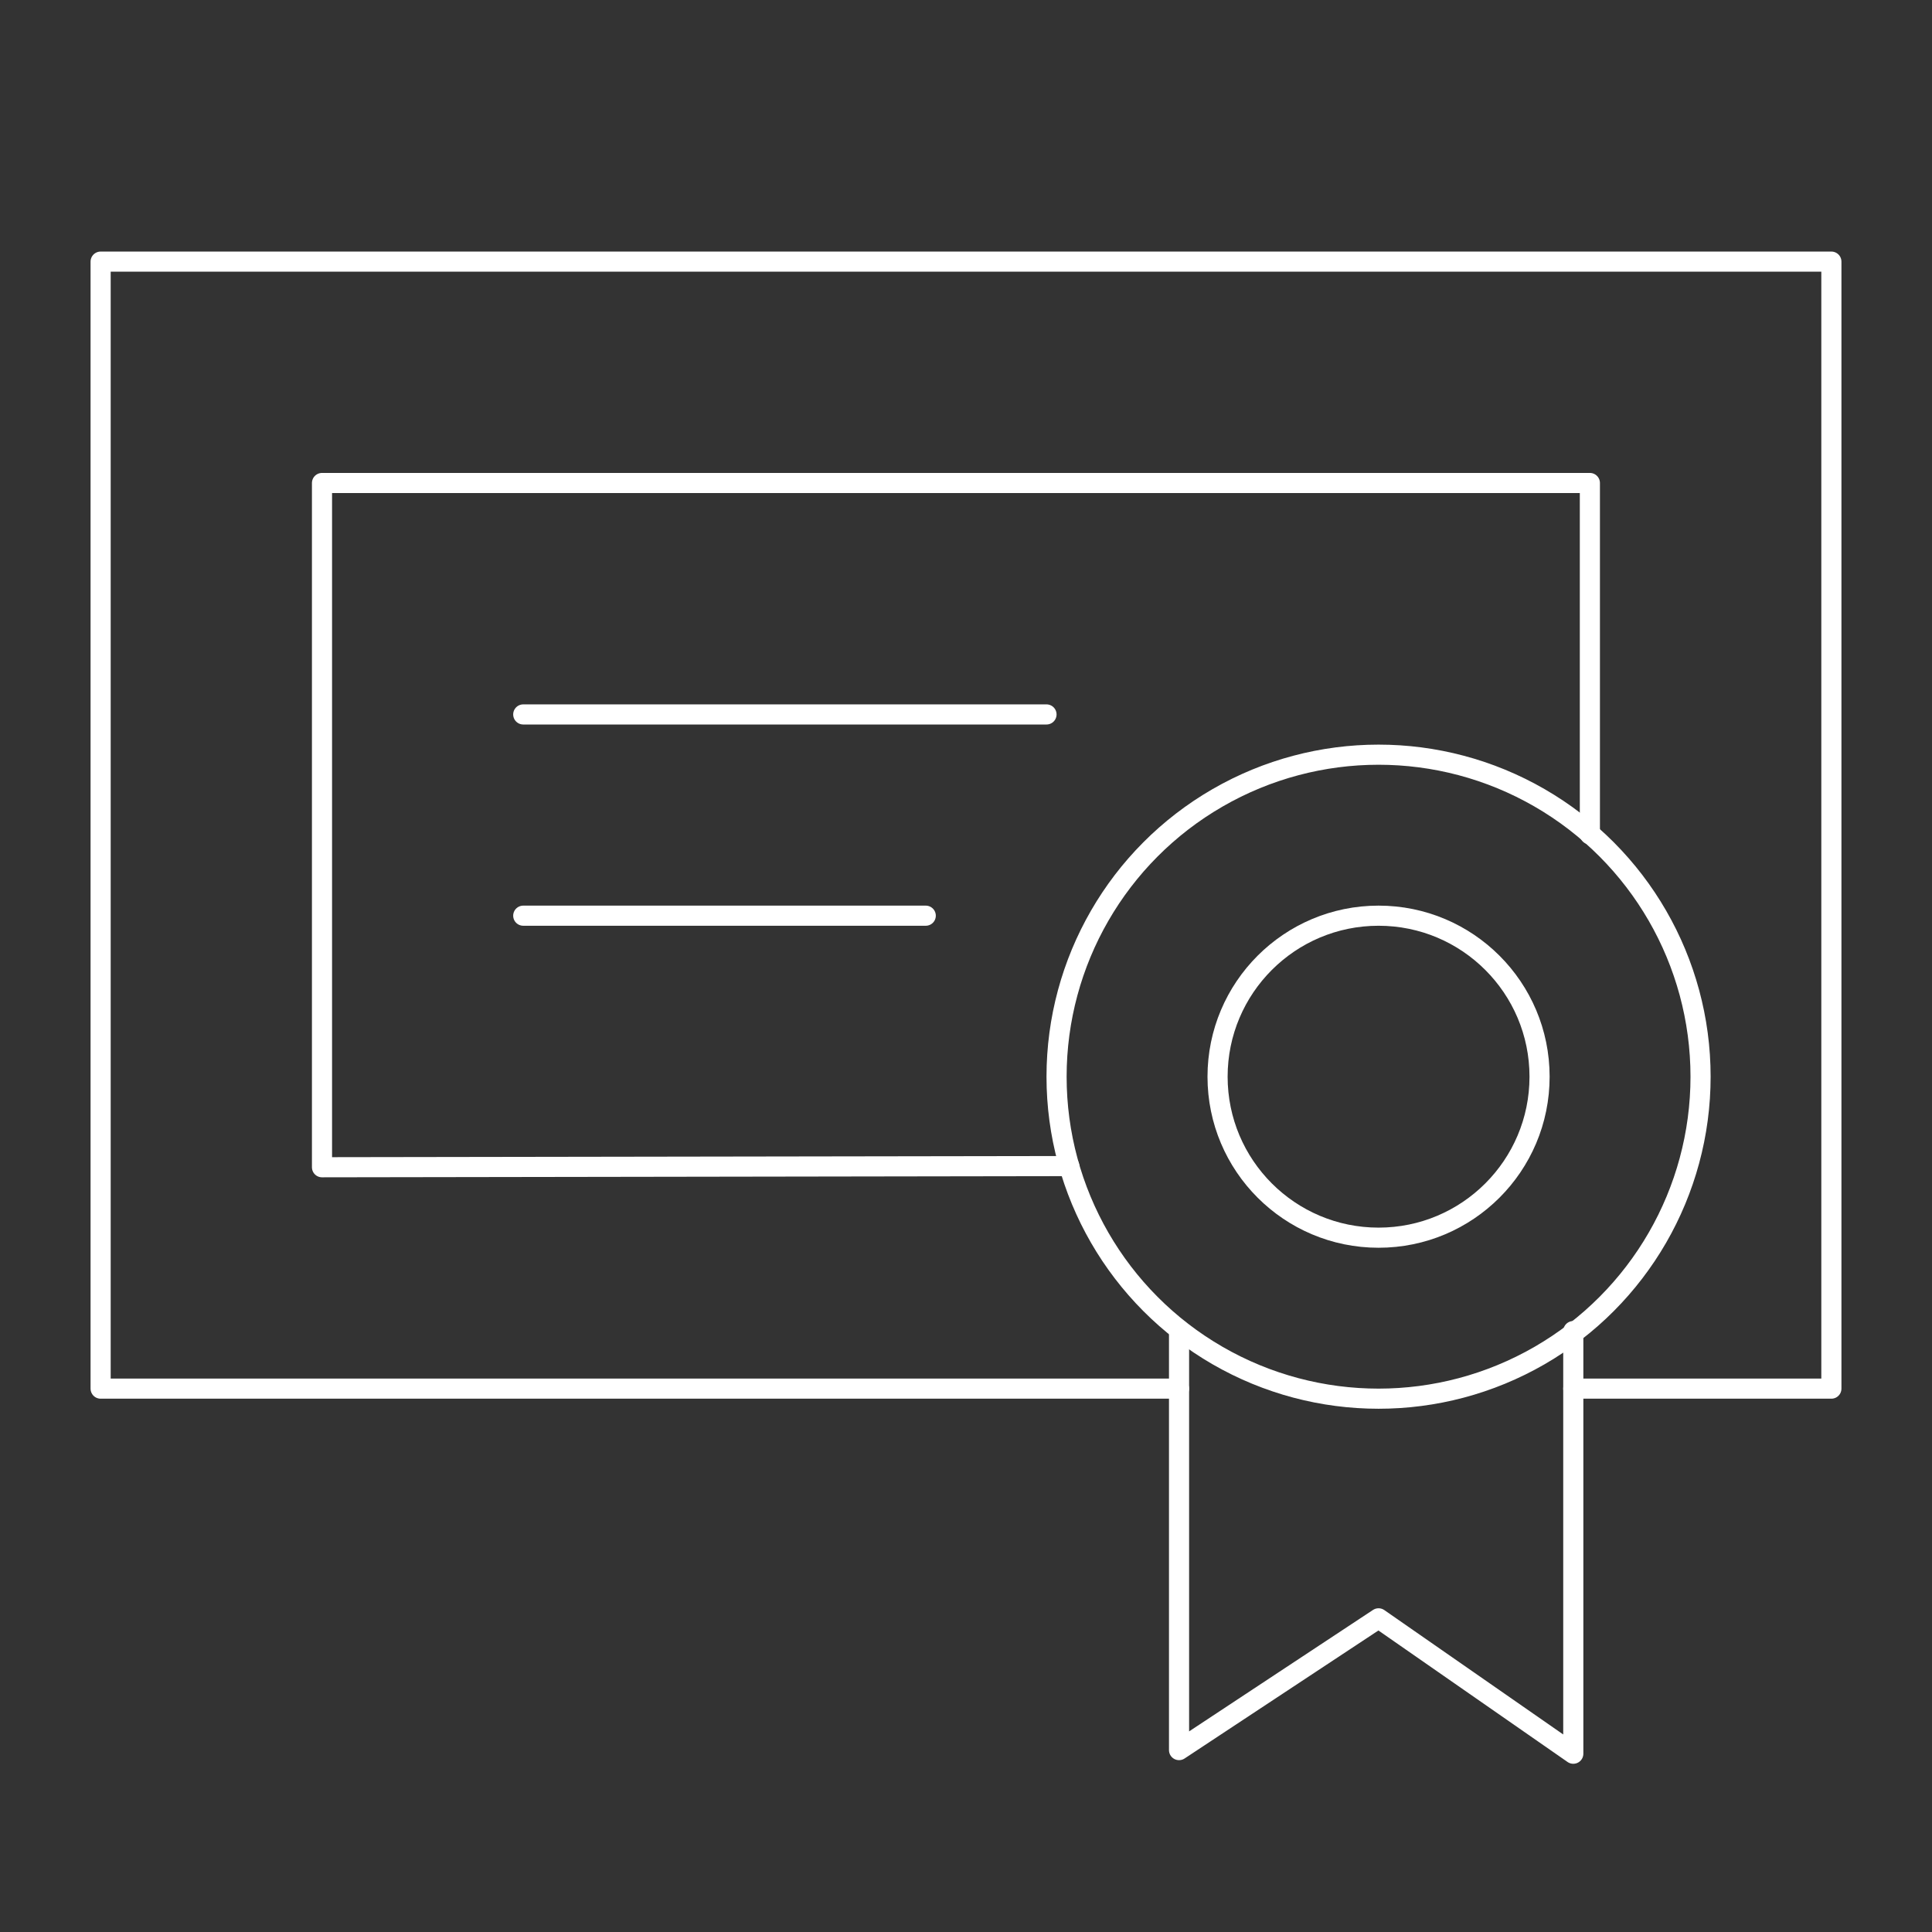
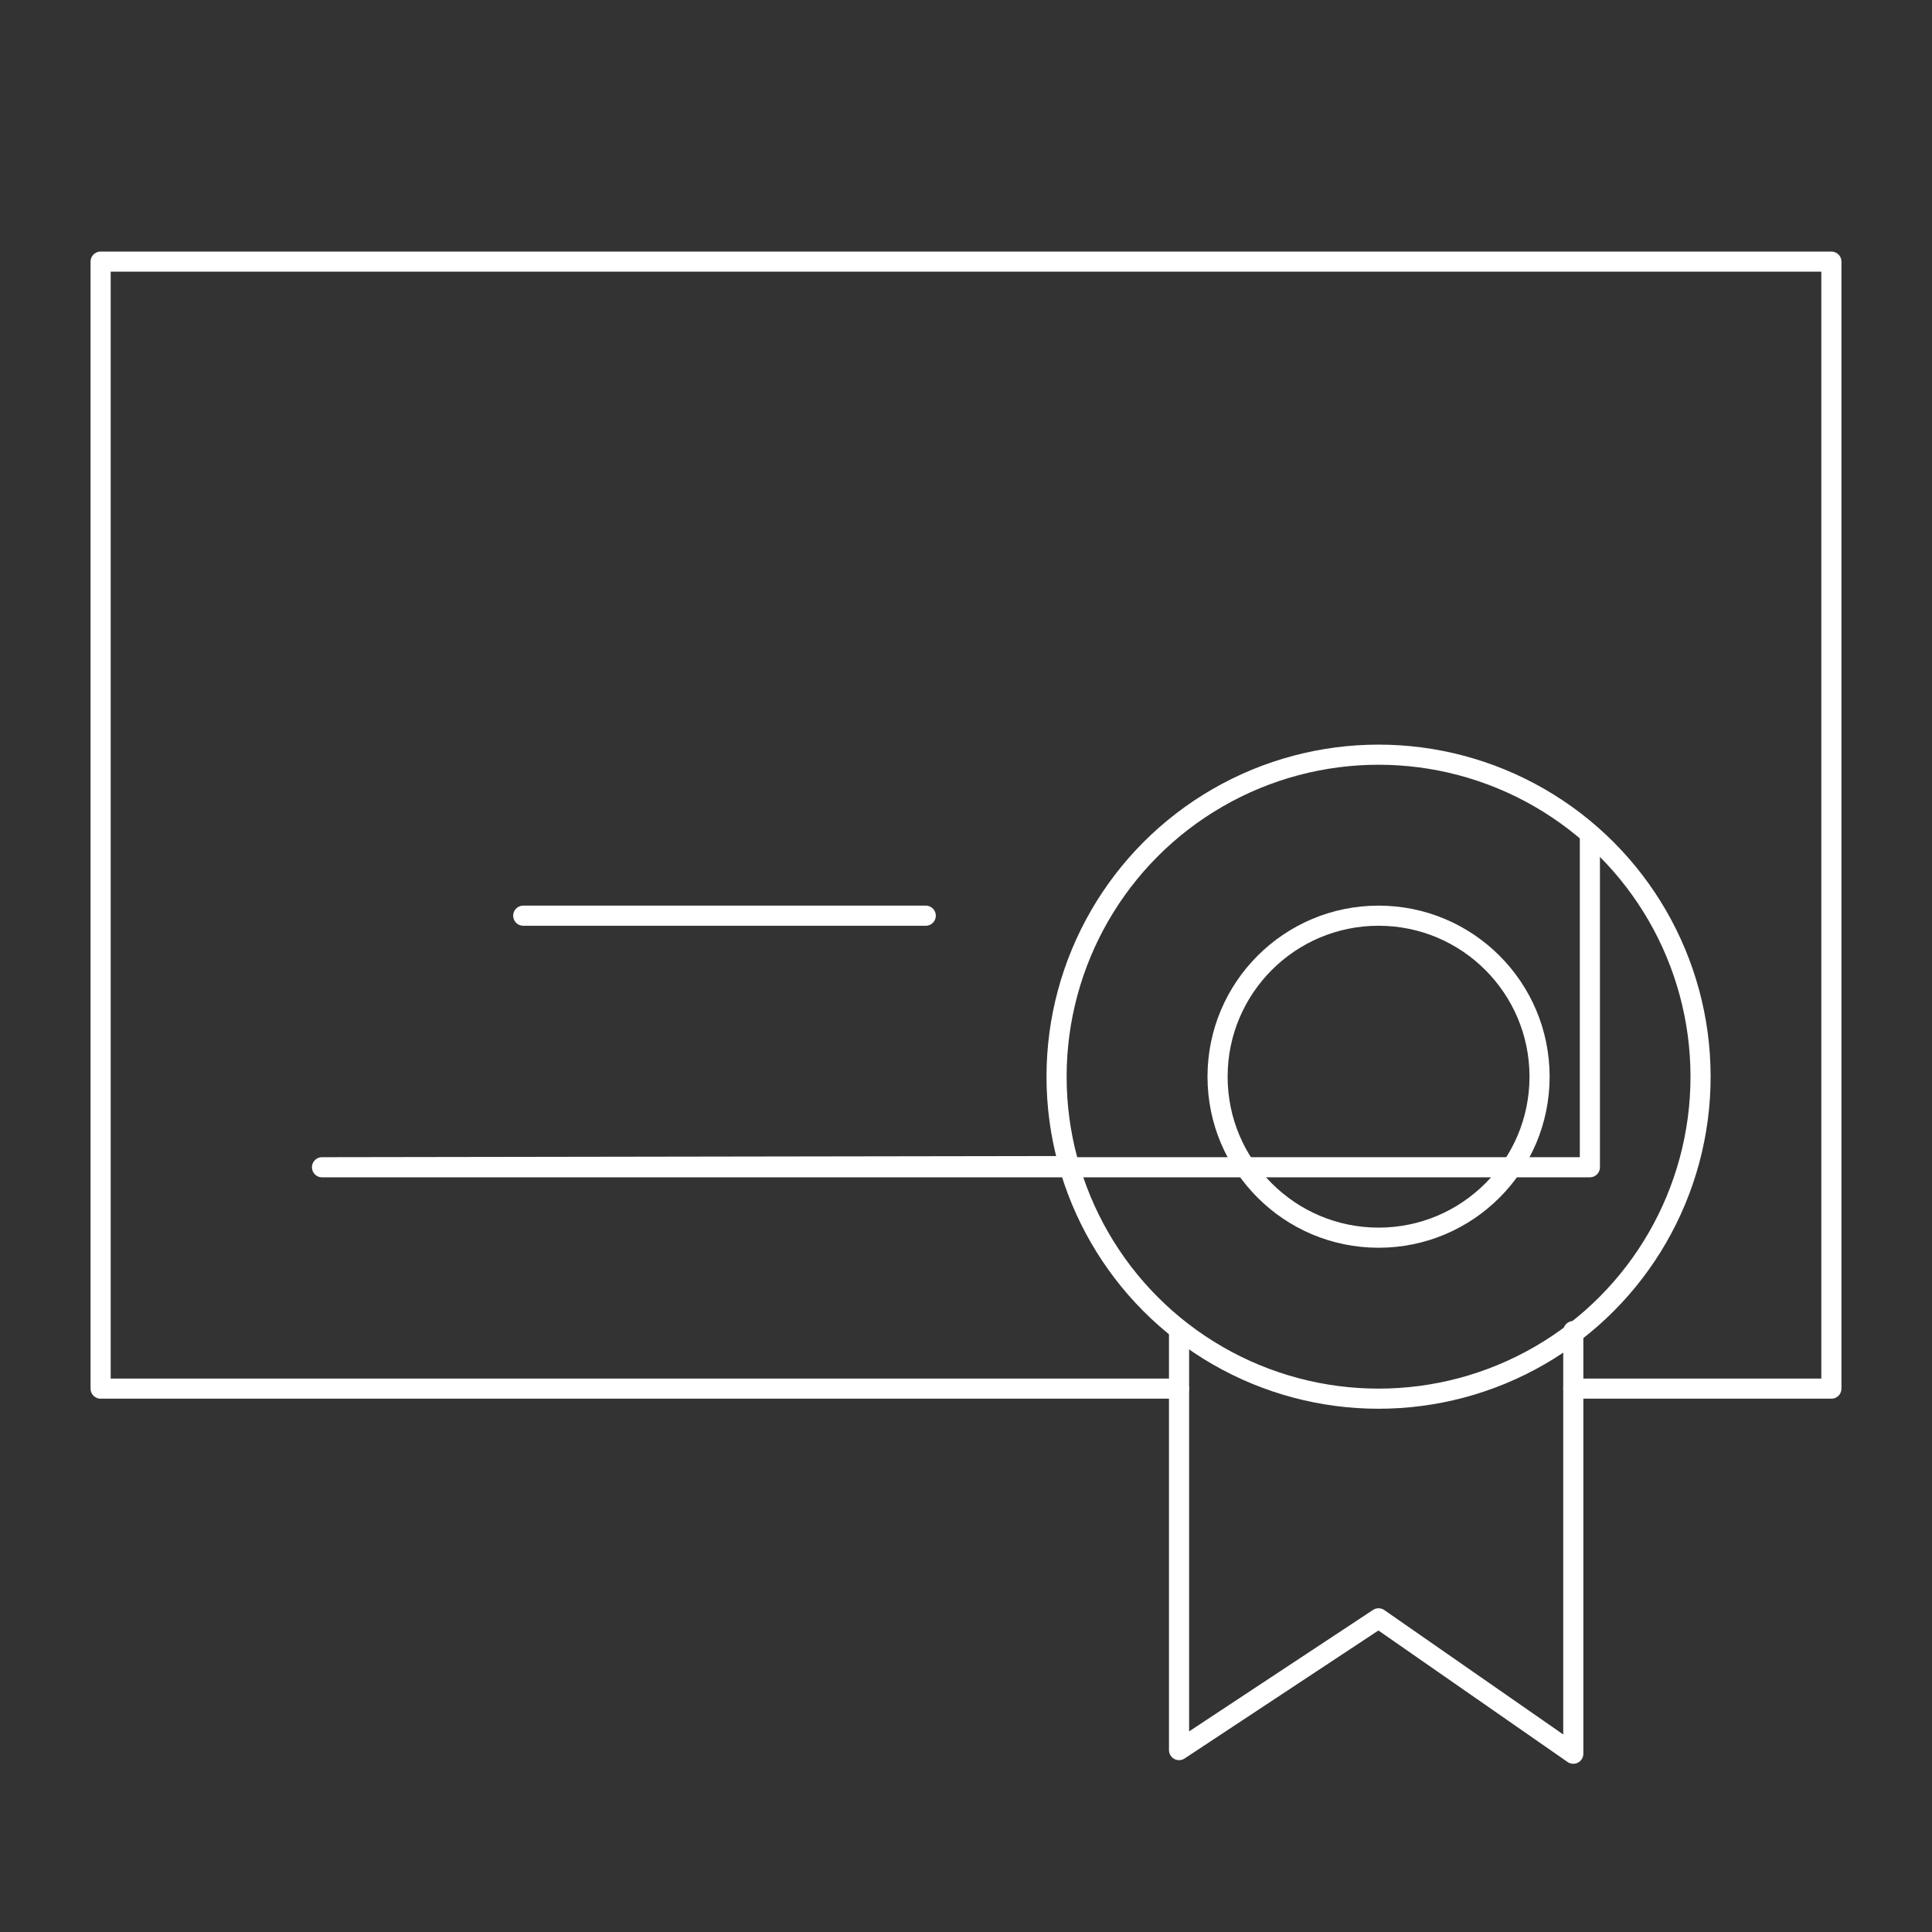
<svg xmlns="http://www.w3.org/2000/svg" width="96" height="96" viewBox="0 0 96 96" fill="none">
  <rect x="0" y="0" width="96" height="96" fill="#333333" stroke="none" />
  <path d="M58.586 69H5V13H91V69C83.443 69 81.965 69 78.176 69" stroke="white" stroke-linecap="round" stroke-linejoin="round" />
-   <path d="M53.131 57.942L16 58V24H79V41.46" stroke="white" stroke-linecap="round" stroke-linejoin="round" />
+   <path d="M53.131 57.942L16 58H79V41.46" stroke="white" stroke-linecap="round" stroke-linejoin="round" />
  <circle cx="68.5" cy="53.5" r="8" stroke="white" stroke-linecap="round" stroke-linejoin="round" />
  <circle cx="68.5" cy="53.5" r="16" stroke="white" stroke-linecap="round" stroke-linejoin="round" />
-   <path d="M26 35.5H52" stroke="white" stroke-linecap="round" stroke-linejoin="round" />
  <path d="M26 45.5H46" stroke="white" stroke-linecap="round" stroke-linejoin="round" />
  <path d="M58.586 66.141V86.961L68.5 80.414L78.176 87.141V66.141" stroke="white" stroke-linecap="round" stroke-linejoin="round" />
</svg>